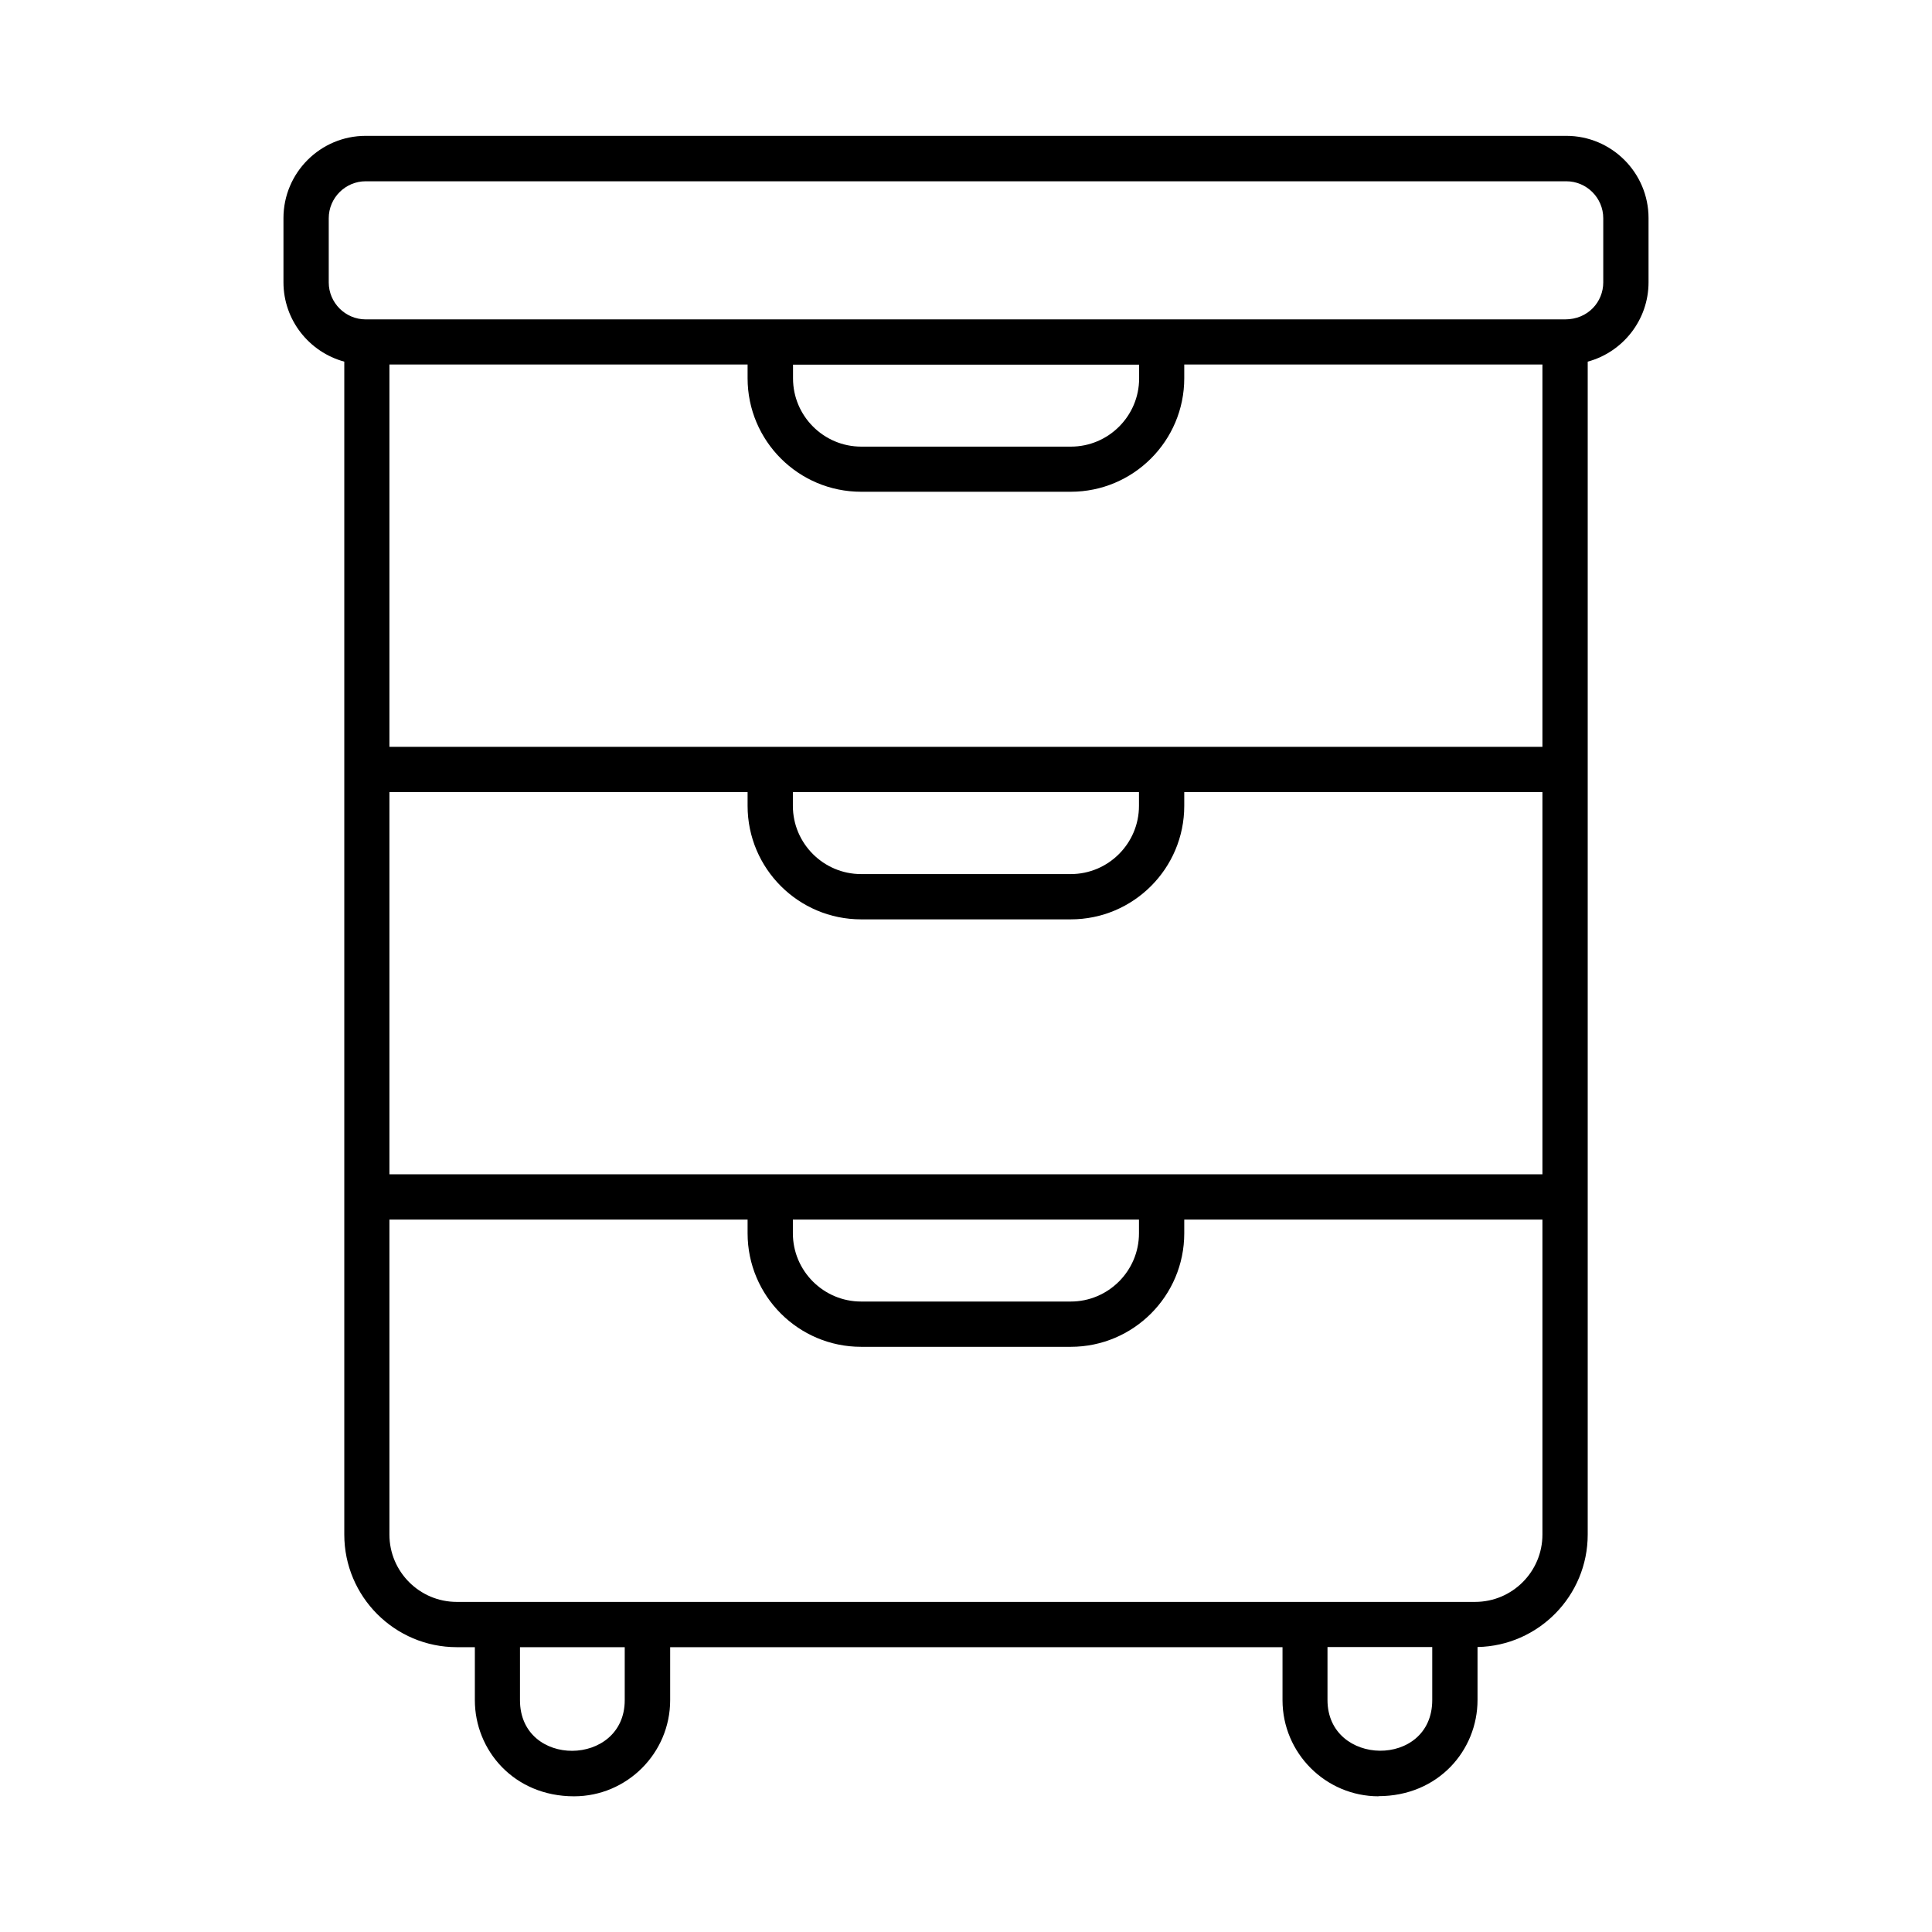
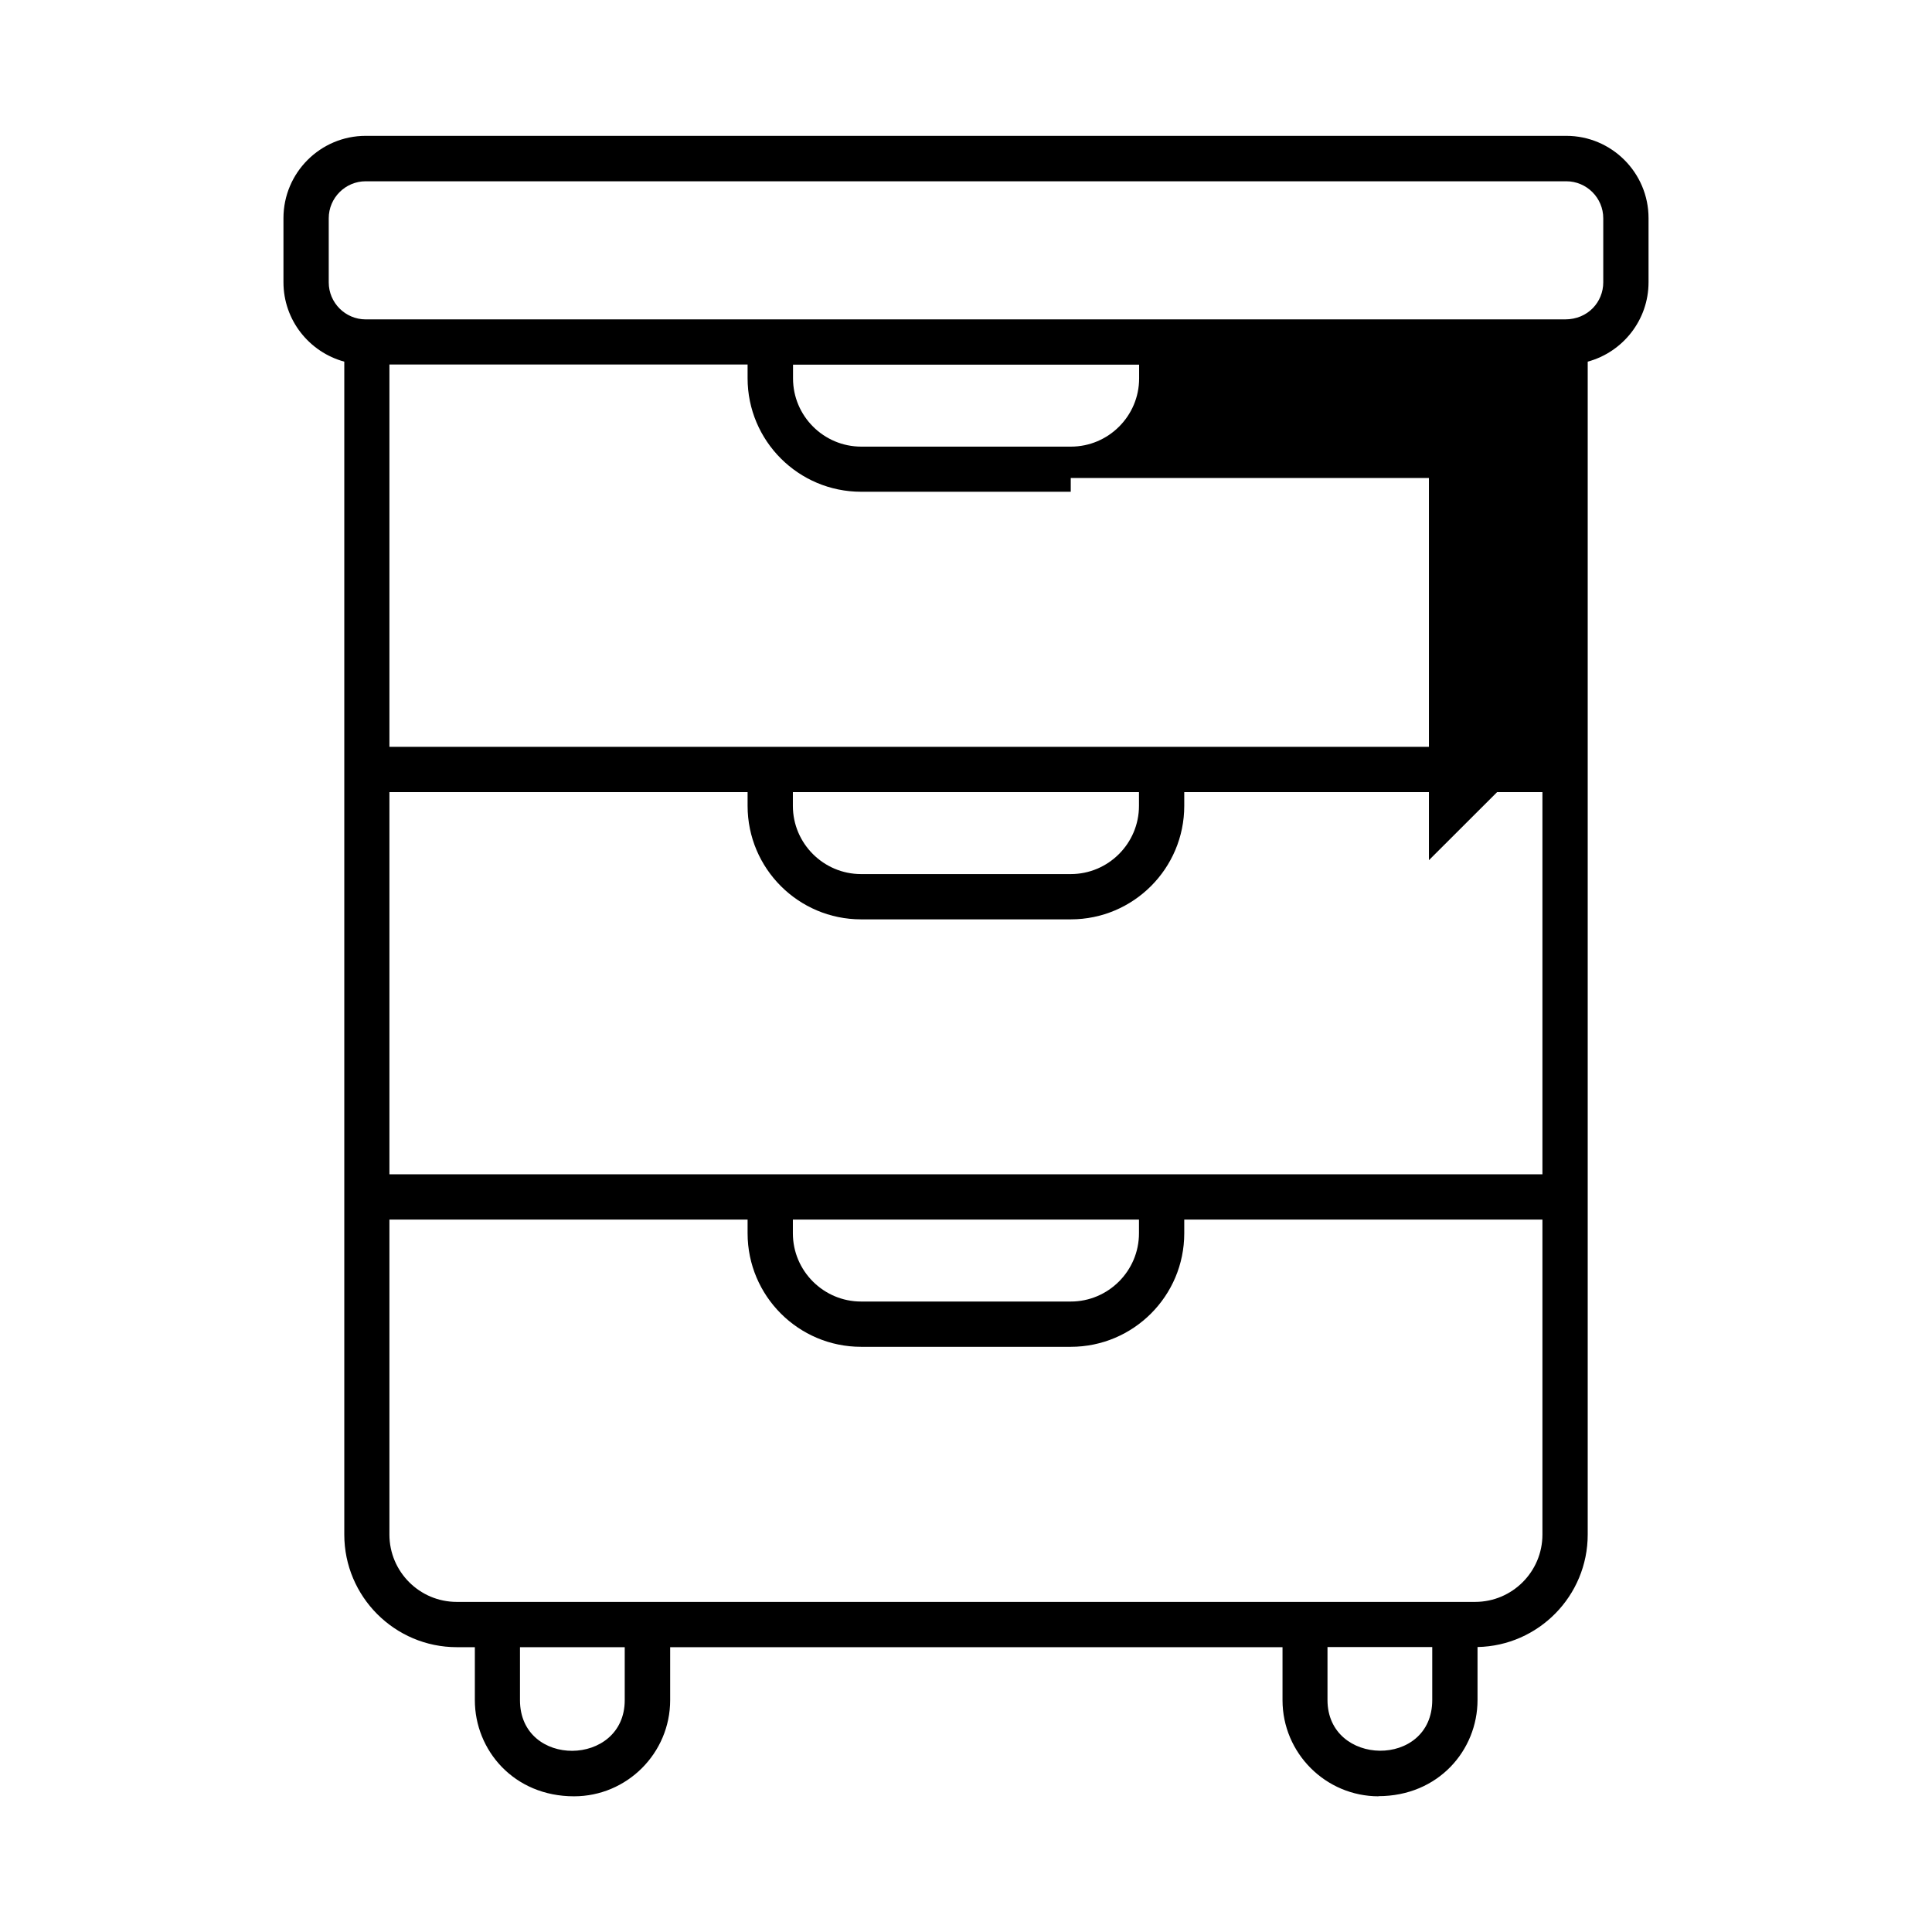
<svg xmlns="http://www.w3.org/2000/svg" viewBox="0 0 128 128" x="0px" y="0px">
-   <path d="M91.32,119c3.98,0,6.57-3.05,6.57-6.37v-3.51c4.04-.08,7.3-3.39,7.3-7.45V23.96c2.32-.63,4.03-2.75,4.03-5.26v-4.25c0-3.01-2.45-5.45-5.45-5.45H24.23c-3.01,0-5.45,2.45-5.45,5.45v4.25c0,2.51,1.71,4.63,4.03,5.26V101.67c0,4.11,3.34,7.46,7.46,7.46h1.19v3.51c0,3.31,2.58,6.37,6.57,6.37,3.51,0,6.37-2.86,6.37-6.37v-3.51h40.57v3.51c0,3.51,2.86,6.37,6.37,6.37Zm3.57-6.37c0,4.54-6.94,4.42-6.94,0v-3.51h6.94v3.51Zm7.3-34.83H25.8v-25.32h23.73v.91c0,4.15,3.37,7.52,7.52,7.52h13.89c4.15,0,7.52-3.37,7.52-7.52v-.91h23.73v25.32Zm-26.73,3v.91c0,2.49-2.03,4.52-4.52,4.52h-13.89c-2.49,0-4.52-2.03-4.52-4.52v-.91h22.93Zm-22.93-27.41v-.91h22.93v.91c0,2.49-2.03,4.52-4.52,4.52h-13.89c-2.49,0-4.52-2.03-4.52-4.52Zm49.66-3.91H25.8V24.15h23.73v.91c0,4.15,3.37,7.52,7.52,7.52h13.89c4.15,0,7.52-3.37,7.52-7.52v-.91h23.73v25.32ZM52.54,25.07v-.91h22.93v.91c0,2.49-2.03,4.52-4.52,4.52h-13.89c-2.49,0-4.52-2.03-4.52-4.52Zm-28.31-3.91c-1.35,0-2.45-1.1-2.45-2.45v-4.25c0-1.35,1.1-2.45,2.45-2.45H103.77c1.35,0,2.45,1.1,2.45,2.45v4.25c0,1.28-1,2.45-2.53,2.45H24.23Zm17.16,91.48c0,4.43-6.94,4.52-6.94,0v-3.51h6.94v3.51Zm-11.13-6.51c-2.46,0-4.46-2-4.46-4.46v-20.87h23.73v.91c0,4.15,3.37,7.52,7.52,7.52h13.89c4.15,0,7.52-3.37,7.52-7.52v-.91h23.73v20.87c0,2.46-2,4.46-4.46,4.46H30.26Z" />
+   <path d="M91.32,119c3.98,0,6.57-3.05,6.57-6.37v-3.51c4.04-.08,7.3-3.39,7.3-7.45V23.96c2.32-.63,4.03-2.75,4.03-5.26v-4.25c0-3.01-2.45-5.45-5.45-5.45H24.23c-3.01,0-5.45,2.45-5.45,5.45v4.25c0,2.51,1.71,4.63,4.03,5.26V101.67c0,4.11,3.34,7.46,7.46,7.46h1.19v3.51c0,3.31,2.58,6.37,6.57,6.37,3.51,0,6.37-2.86,6.37-6.37v-3.51h40.57v3.51c0,3.51,2.86,6.37,6.37,6.37Zm3.57-6.37c0,4.54-6.94,4.42-6.94,0v-3.51h6.94v3.51Zm7.3-34.83H25.8v-25.32h23.73v.91c0,4.15,3.37,7.52,7.52,7.52h13.89c4.15,0,7.52-3.37,7.52-7.52v-.91h23.73v25.32Zm-26.73,3v.91c0,2.49-2.03,4.52-4.52,4.52h-13.89c-2.49,0-4.52-2.03-4.52-4.52v-.91h22.93Zm-22.93-27.41v-.91h22.93v.91c0,2.49-2.03,4.52-4.52,4.52h-13.89c-2.49,0-4.52-2.03-4.52-4.52Zm49.66-3.91H25.8V24.15h23.73v.91c0,4.15,3.37,7.52,7.52,7.52h13.89v-.91h23.73v25.32ZM52.54,25.07v-.91h22.93v.91c0,2.49-2.03,4.52-4.52,4.52h-13.89c-2.49,0-4.52-2.03-4.52-4.52Zm-28.31-3.91c-1.35,0-2.45-1.1-2.45-2.45v-4.25c0-1.35,1.1-2.45,2.45-2.45H103.77c1.35,0,2.45,1.1,2.45,2.45v4.25c0,1.28-1,2.45-2.53,2.45H24.23Zm17.16,91.48c0,4.43-6.94,4.52-6.94,0v-3.51h6.94v3.51Zm-11.13-6.51c-2.46,0-4.46-2-4.46-4.46v-20.87h23.73v.91c0,4.15,3.37,7.52,7.52,7.52h13.89c4.15,0,7.52-3.37,7.52-7.52v-.91h23.73v20.87c0,2.46-2,4.46-4.46,4.46H30.26Z" />
</svg>